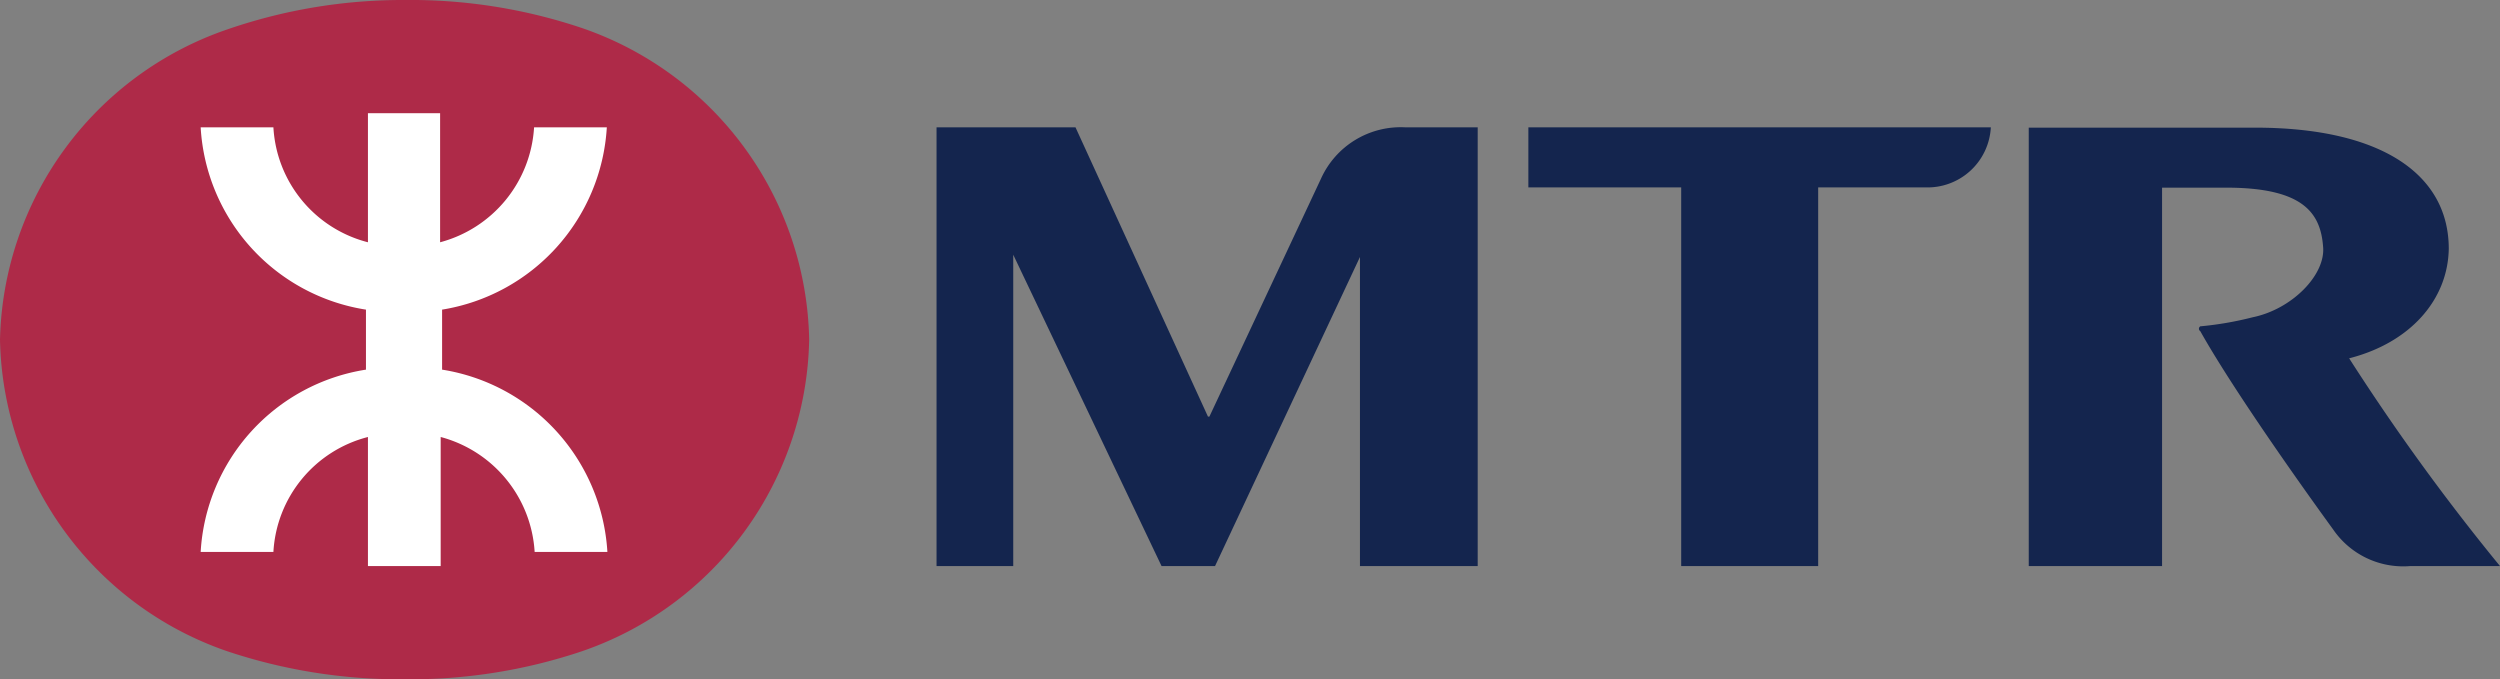
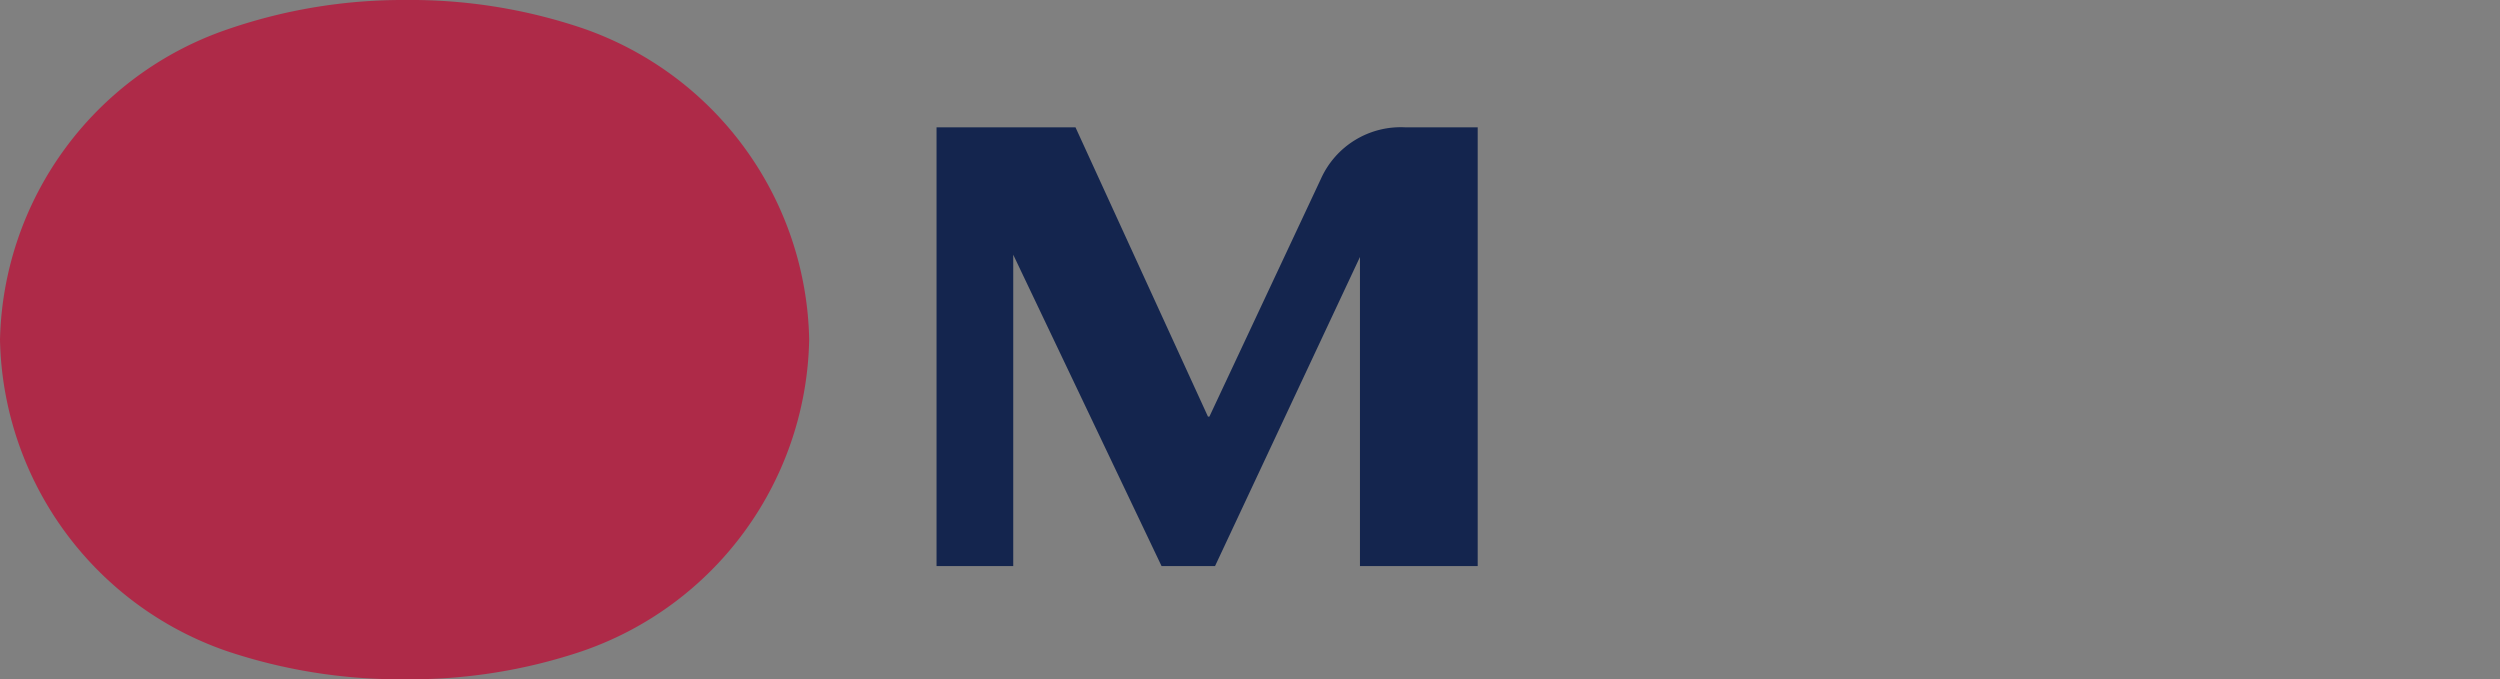
<svg xmlns="http://www.w3.org/2000/svg" viewBox="0 0 88.33 24">
  <rect x="0" y="0" width="88.33" height="24" fill="#808080" stroke="none" />
  <title>資產 1</title>
  <g id="3cf63bea-7c84-4666-ab66-e79fc6b5c380" data-name="圖層 2">
    <g id="c52c8915-12f4-4bae-8dc0-3c0d60c6354a" data-name="Isolation Mode">
      <g id="3a262274-0241-4f25-8f8d-6257993dad70" data-name="&lt;群組&gt;">
        <path id="04df16be-46ff-417c-b7d6-4553982c543a" data-name="&lt;路徑&gt;" d="M0,12A11.89,11.89,0,0,0,8,23a19.24,19.24,0,0,0,6.31,1,19,19,0,0,0,6.28-1h0a11.88,11.88,0,0,0,8-11v0a11.88,11.88,0,0,0-8-11h0a19,19,0,0,0-6.28-1A19,19,0,0,0,8,1.05,11.87,11.87,0,0,0,0,12v0" style="fill:#ae2a48" />
-         <path id="d436d9f0-09da-436c-ac35-cb0c5e4421a1" data-name="&lt;路徑&gt;" d="M12.93,13.06A6.92,6.92,0,0,0,7.09,19.5H9.66A4.45,4.45,0,0,1,13,15.44V20h2.57V15.44a4.48,4.48,0,0,1,3.32,4.06h2.57a6.94,6.94,0,0,0-5.84-6.44V10.94A6.94,6.94,0,0,0,21.44,4.5H18.87a4.48,4.48,0,0,1-3.32,4.06V4H13V8.56A4.45,4.45,0,0,1,9.66,4.5H7.09a6.92,6.92,0,0,0,5.84,6.44v2.12" style="fill:#fff" />
-         <path id="8b0461cd-a184-438f-88ca-8fe3330c7f79" data-name="&lt;路徑&gt;" d="M54,4.5V6.62H59.4V20h4.84V6.62H68A2.24,2.24,0,0,0,70.34,4.5H54" style="fill:#14254e" />
        <path id="66ff0009-fdac-4f86-8f80-744541fc5a90" data-name="&lt;路徑&gt;" d="M49.67,4.5a3.09,3.09,0,0,0-3,1.82l-3.94,8.4h-.05L38,4.5H33.09V20h2.71v-11l5.24,11h1.89L48.05,9.08V20h4.16V4.5H49.67" style="fill:#14254e" />
-         <path id="0b0e014e-48e5-4fcc-8270-2c6b55c93f63" data-name="&lt;路徑&gt;" d="M83,12.66c2.16-.55,3.49-2.07,3.52-3.87,0-2.63-2.38-4.28-6.84-4.28h-8V20h4.71V6.63h2.26c2.7,0,3.34.87,3.43,2.09.09,1-1.11,2.21-2.49,2.49l0,0a11.75,11.75,0,0,1-1.85.32.1.1,0,0,0,0,.17c1.42,2.53,4.69,7,4.69,7A3,3,0,0,0,85.16,20h3.17A78.08,78.08,0,0,1,83,12.66" style="fill:#14254e" />
      </g>
    </g>
  </g>
</svg>